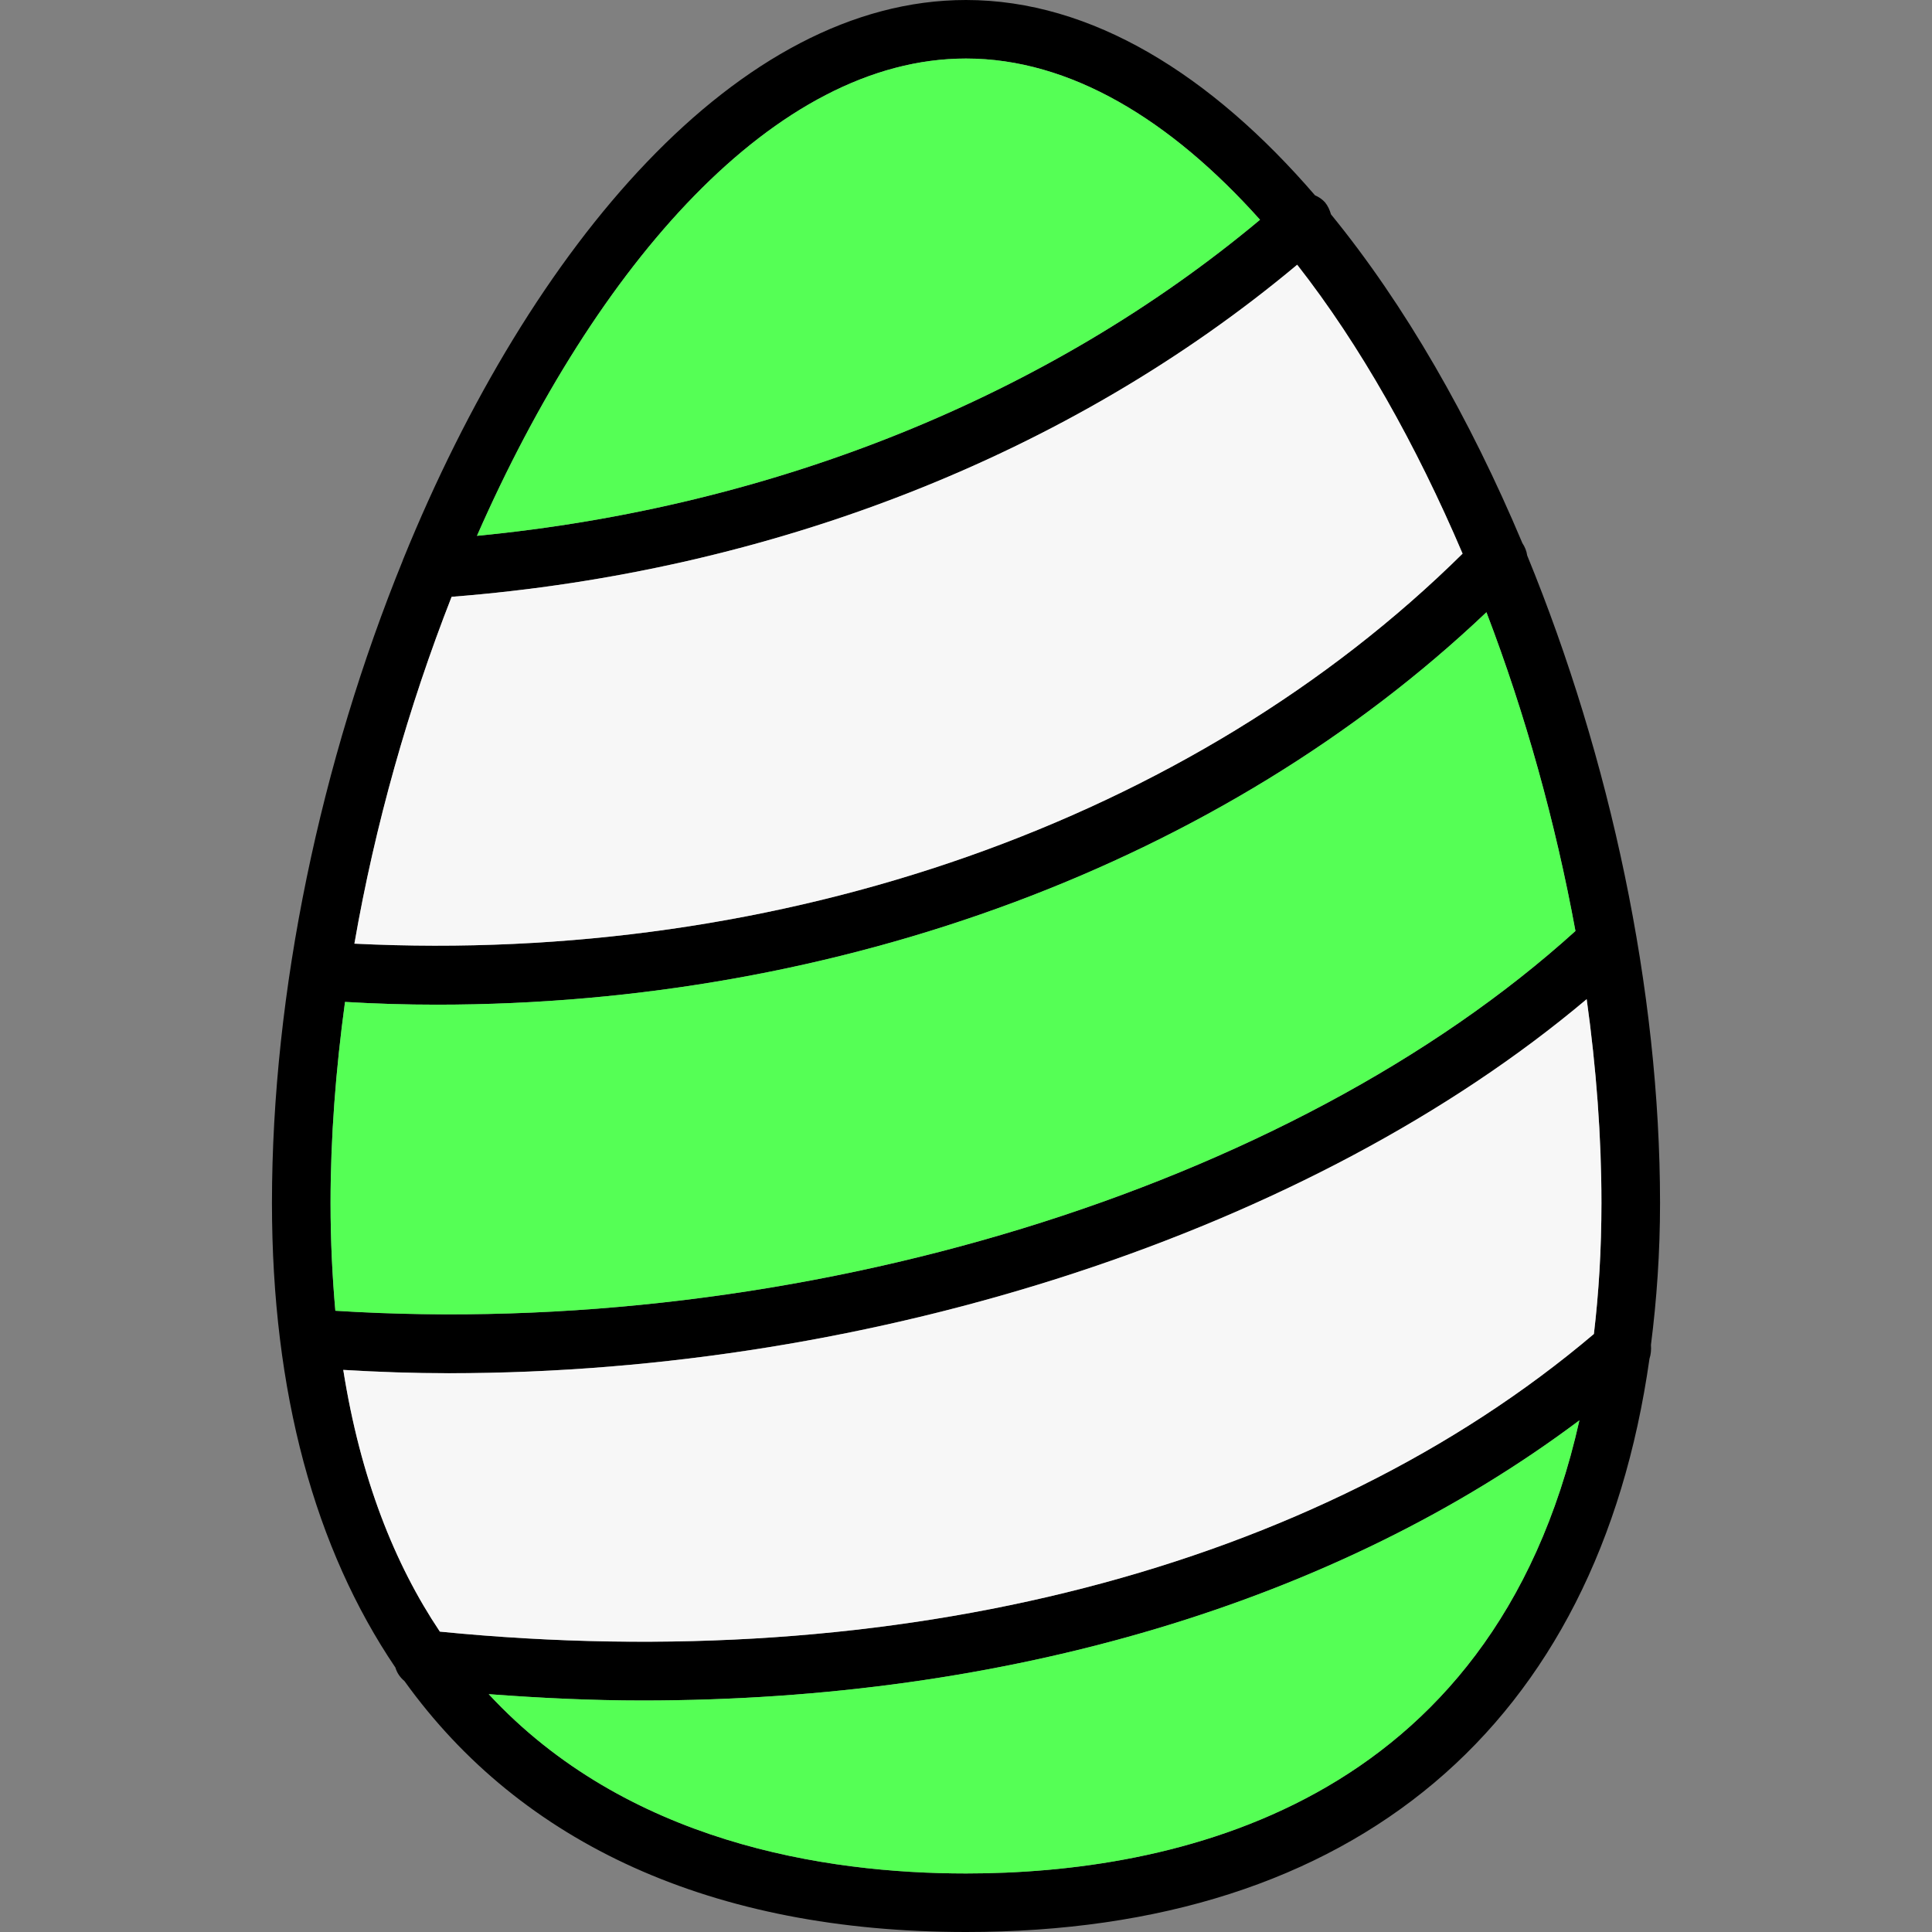
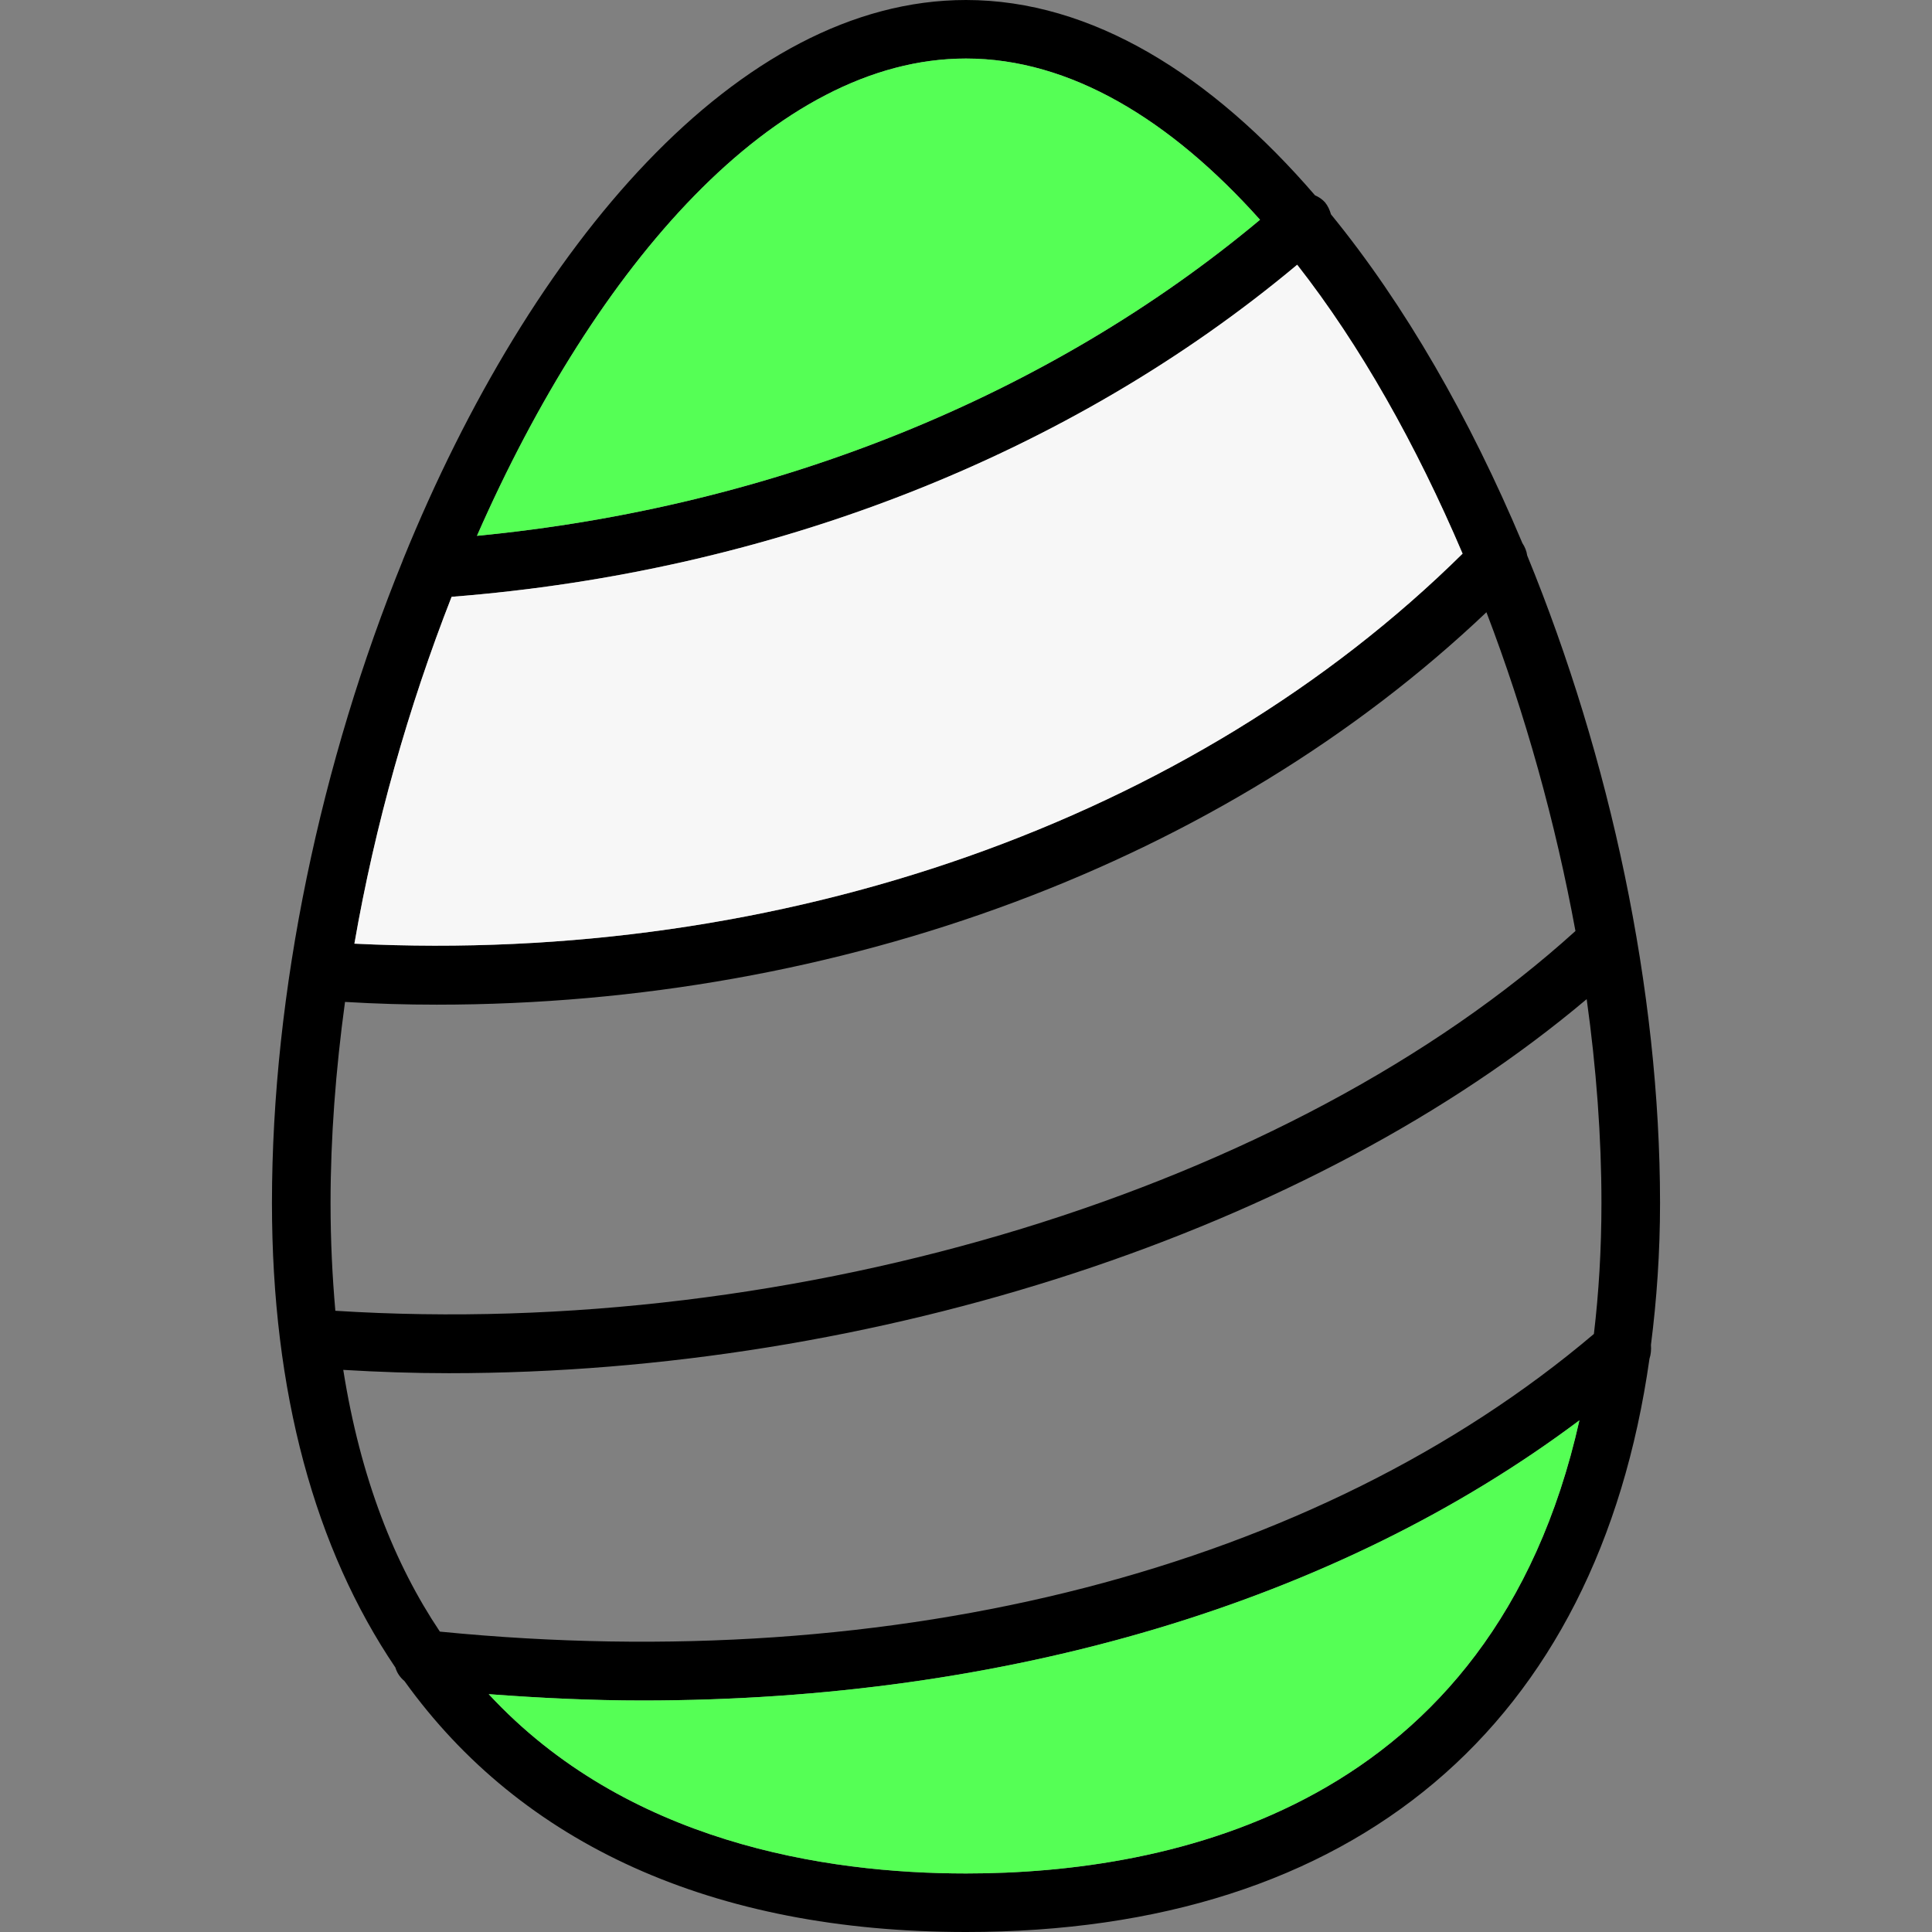
<svg xmlns="http://www.w3.org/2000/svg" id="Layer_1" enable-background="new 0 0 64 64" height="64" viewBox="0 0 64 64" width="64">
  <rect x="0" y="0" width="64" height="64" fill="#808080" stroke="none" />
  <g>
    <path d="m50.59 18.4c-.02-.15-.08-.29-.16-.41-1.741-4.14-3.89-7.89-6.34-10.89-.04-.14-.1-.279-.199-.399-.091-.101-.211-.181-.33-.231-3.431-3.98-7.391-6.47-11.561-6.47-7.54 0-14.41 8.12-18.641 18.52-.01.011-.01.021-.01.03-2.72 6.681-4.34 14.29-4.34 21.3 0 6.29 1.43 11.461 4.09 15.391.051.18.16.33.301.449 3.87 5.39 10.2 8.31 18.6 8.31 12.891 0 20.92-6.85 22.641-18.99.049-.149.06-.3.049-.46.19-1.489.301-3.05.301-4.7-.001-7.06-1.651-14.74-4.401-21.45zm-18.59-16.461c3.45 0 6.779 2.03 9.74 5.341-6.99 5.84-16.1 9.52-25.94 10.47 3.94-8.97 9.87-15.811 16.2-15.811zm-17.04 17.831c10.61-.83 20.49-4.709 28.011-11 2.09 2.67 3.939 5.961 5.479 9.57-8.95 8.84-22.55 13.62-36.71 12.92.68-3.92 1.789-7.84 3.22-11.49zm-4.01 20.08c0-2.16.17-4.399.479-6.66 1.021.061 2.03.091 3.041.091 13.379 0 26.049-4.72 34.77-13 1.289 3.37 2.289 6.97 2.949 10.56-9.439 8.55-25.77 13.55-41.08 12.58-.099-1.121-.159-2.311-.159-3.571zm21.05 22.211c-4.68 0-11.26-1.03-15.811-5.94 1.721.13 3.42.21 5.09.21 12.07 0 23-3.25 31.041-9.28-2.881 12.869-13.56 15.01-20.32 15.01zm20.8-17.872c-9.18 7.78-23.06 11.36-38.229 9.86-1.5-2.239-2.631-5.08-3.2-8.67 1.159.07 2.33.11 3.5.11 14.13 0 28.59-4.721 37.69-12.391.319 2.29.489 4.561.489 6.75 0 1.552-.09 2.992-.25 4.341z" fill="#000" />
    <path d="m52.32 47.05c-2.881 12.87-13.56 15.011-20.32 15.011-4.68 0-11.26-1.03-15.811-5.94 1.721.13 3.42.21 5.09.21 12.071-.001 23-3.251 31.041-9.281z" fill="#5f5" />
-     <path d="m52.189 30.84c-9.439 8.55-25.77 13.55-41.08 12.58-.1-1.12-.159-2.31-.159-3.57 0-2.16.17-4.399.479-6.66 1.021.061 2.03.091 3.041.091 13.379 0 26.049-4.72 34.77-13 1.289 3.369 2.289 6.969 2.949 10.559z" fill="#5f5" />
-     <path d="m53.05 39.85c0 1.551-.09 2.99-.25 4.34-9.18 7.78-23.06 11.36-38.229 9.86-1.5-2.239-2.631-5.08-3.2-8.67 1.159.07 2.33.11 3.5.11 14.13 0 28.59-4.721 37.69-12.391.319 2.291.489 4.561.489 6.751z" fill="#f7f7f7" />
+     <path d="m53.05 39.85z" fill="#f7f7f7" />
    <path d="m48.45 18.34c-8.95 8.84-22.55 13.62-36.71 12.92.68-3.92 1.789-7.84 3.22-11.49 10.61-.83 20.49-4.709 28.011-11 2.09 2.669 3.939 5.96 5.479 9.57z" fill="#f7f7f7" />
    <path d="m41.74 7.28c-6.99 5.84-16.1 9.52-25.94 10.47 3.94-8.97 9.87-15.811 16.2-15.811 3.45 0 6.779 2.031 9.74 5.341z" fill="#5f5" />
  </g>
</svg>